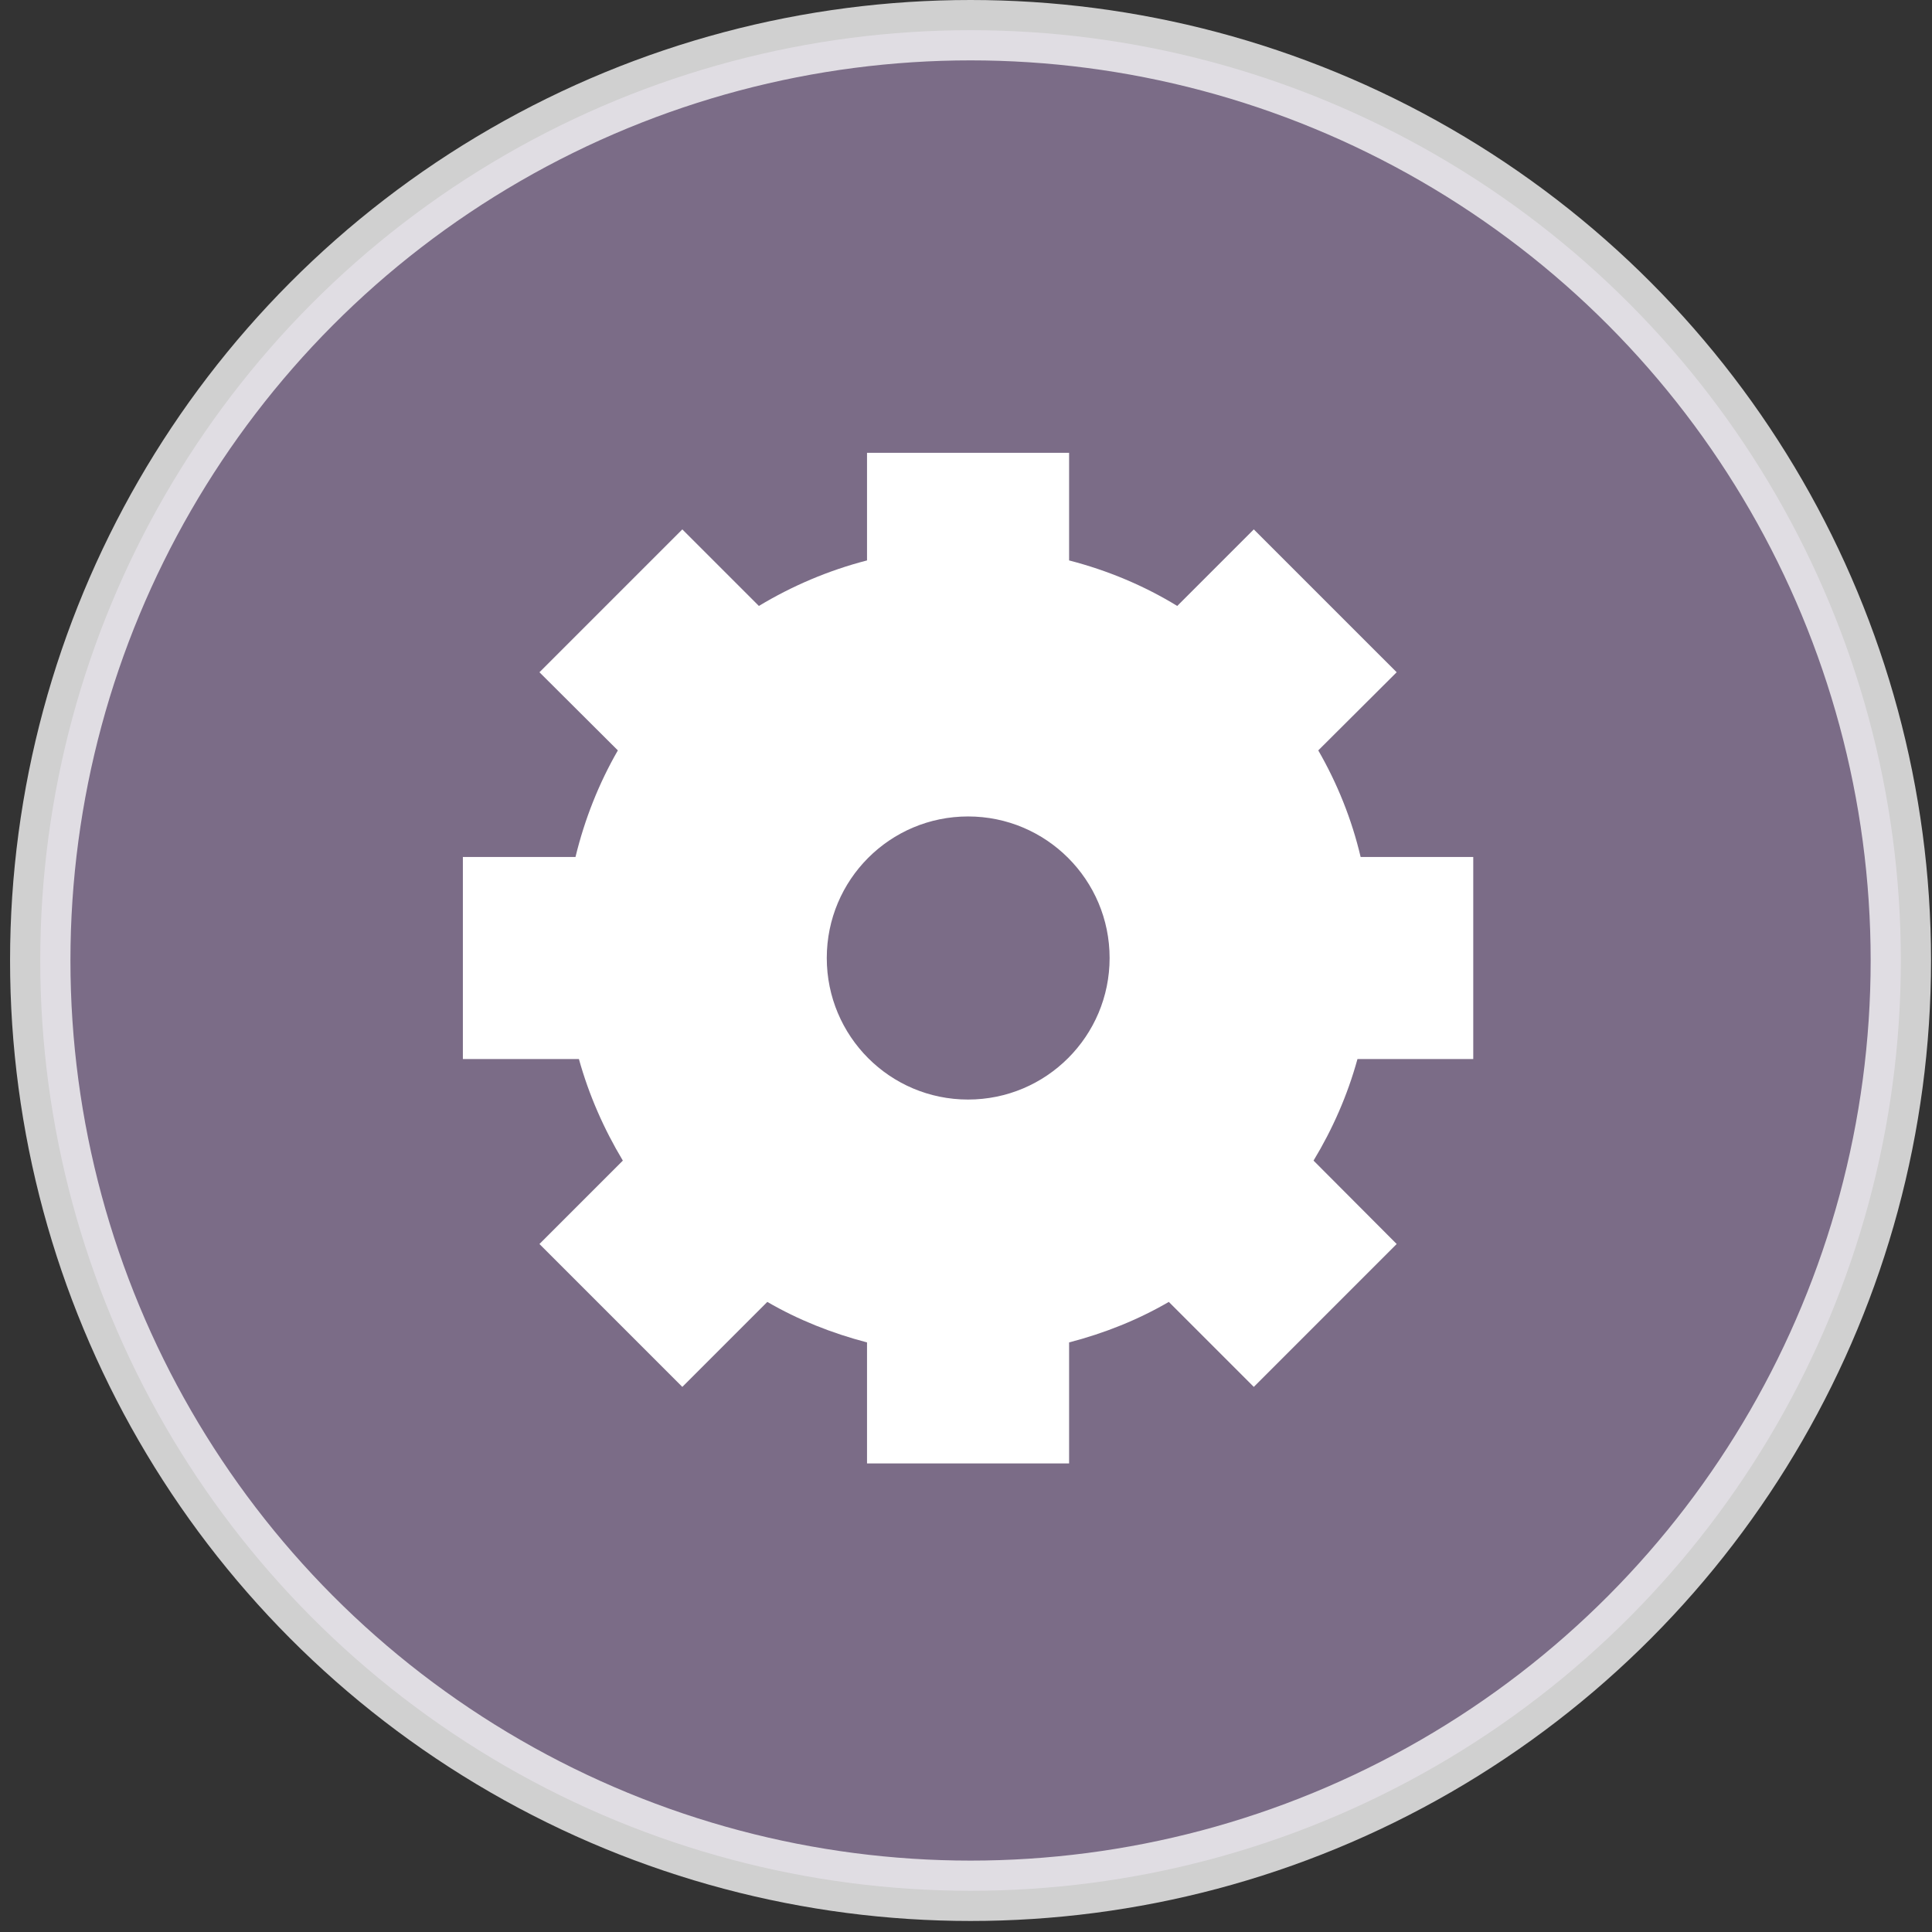
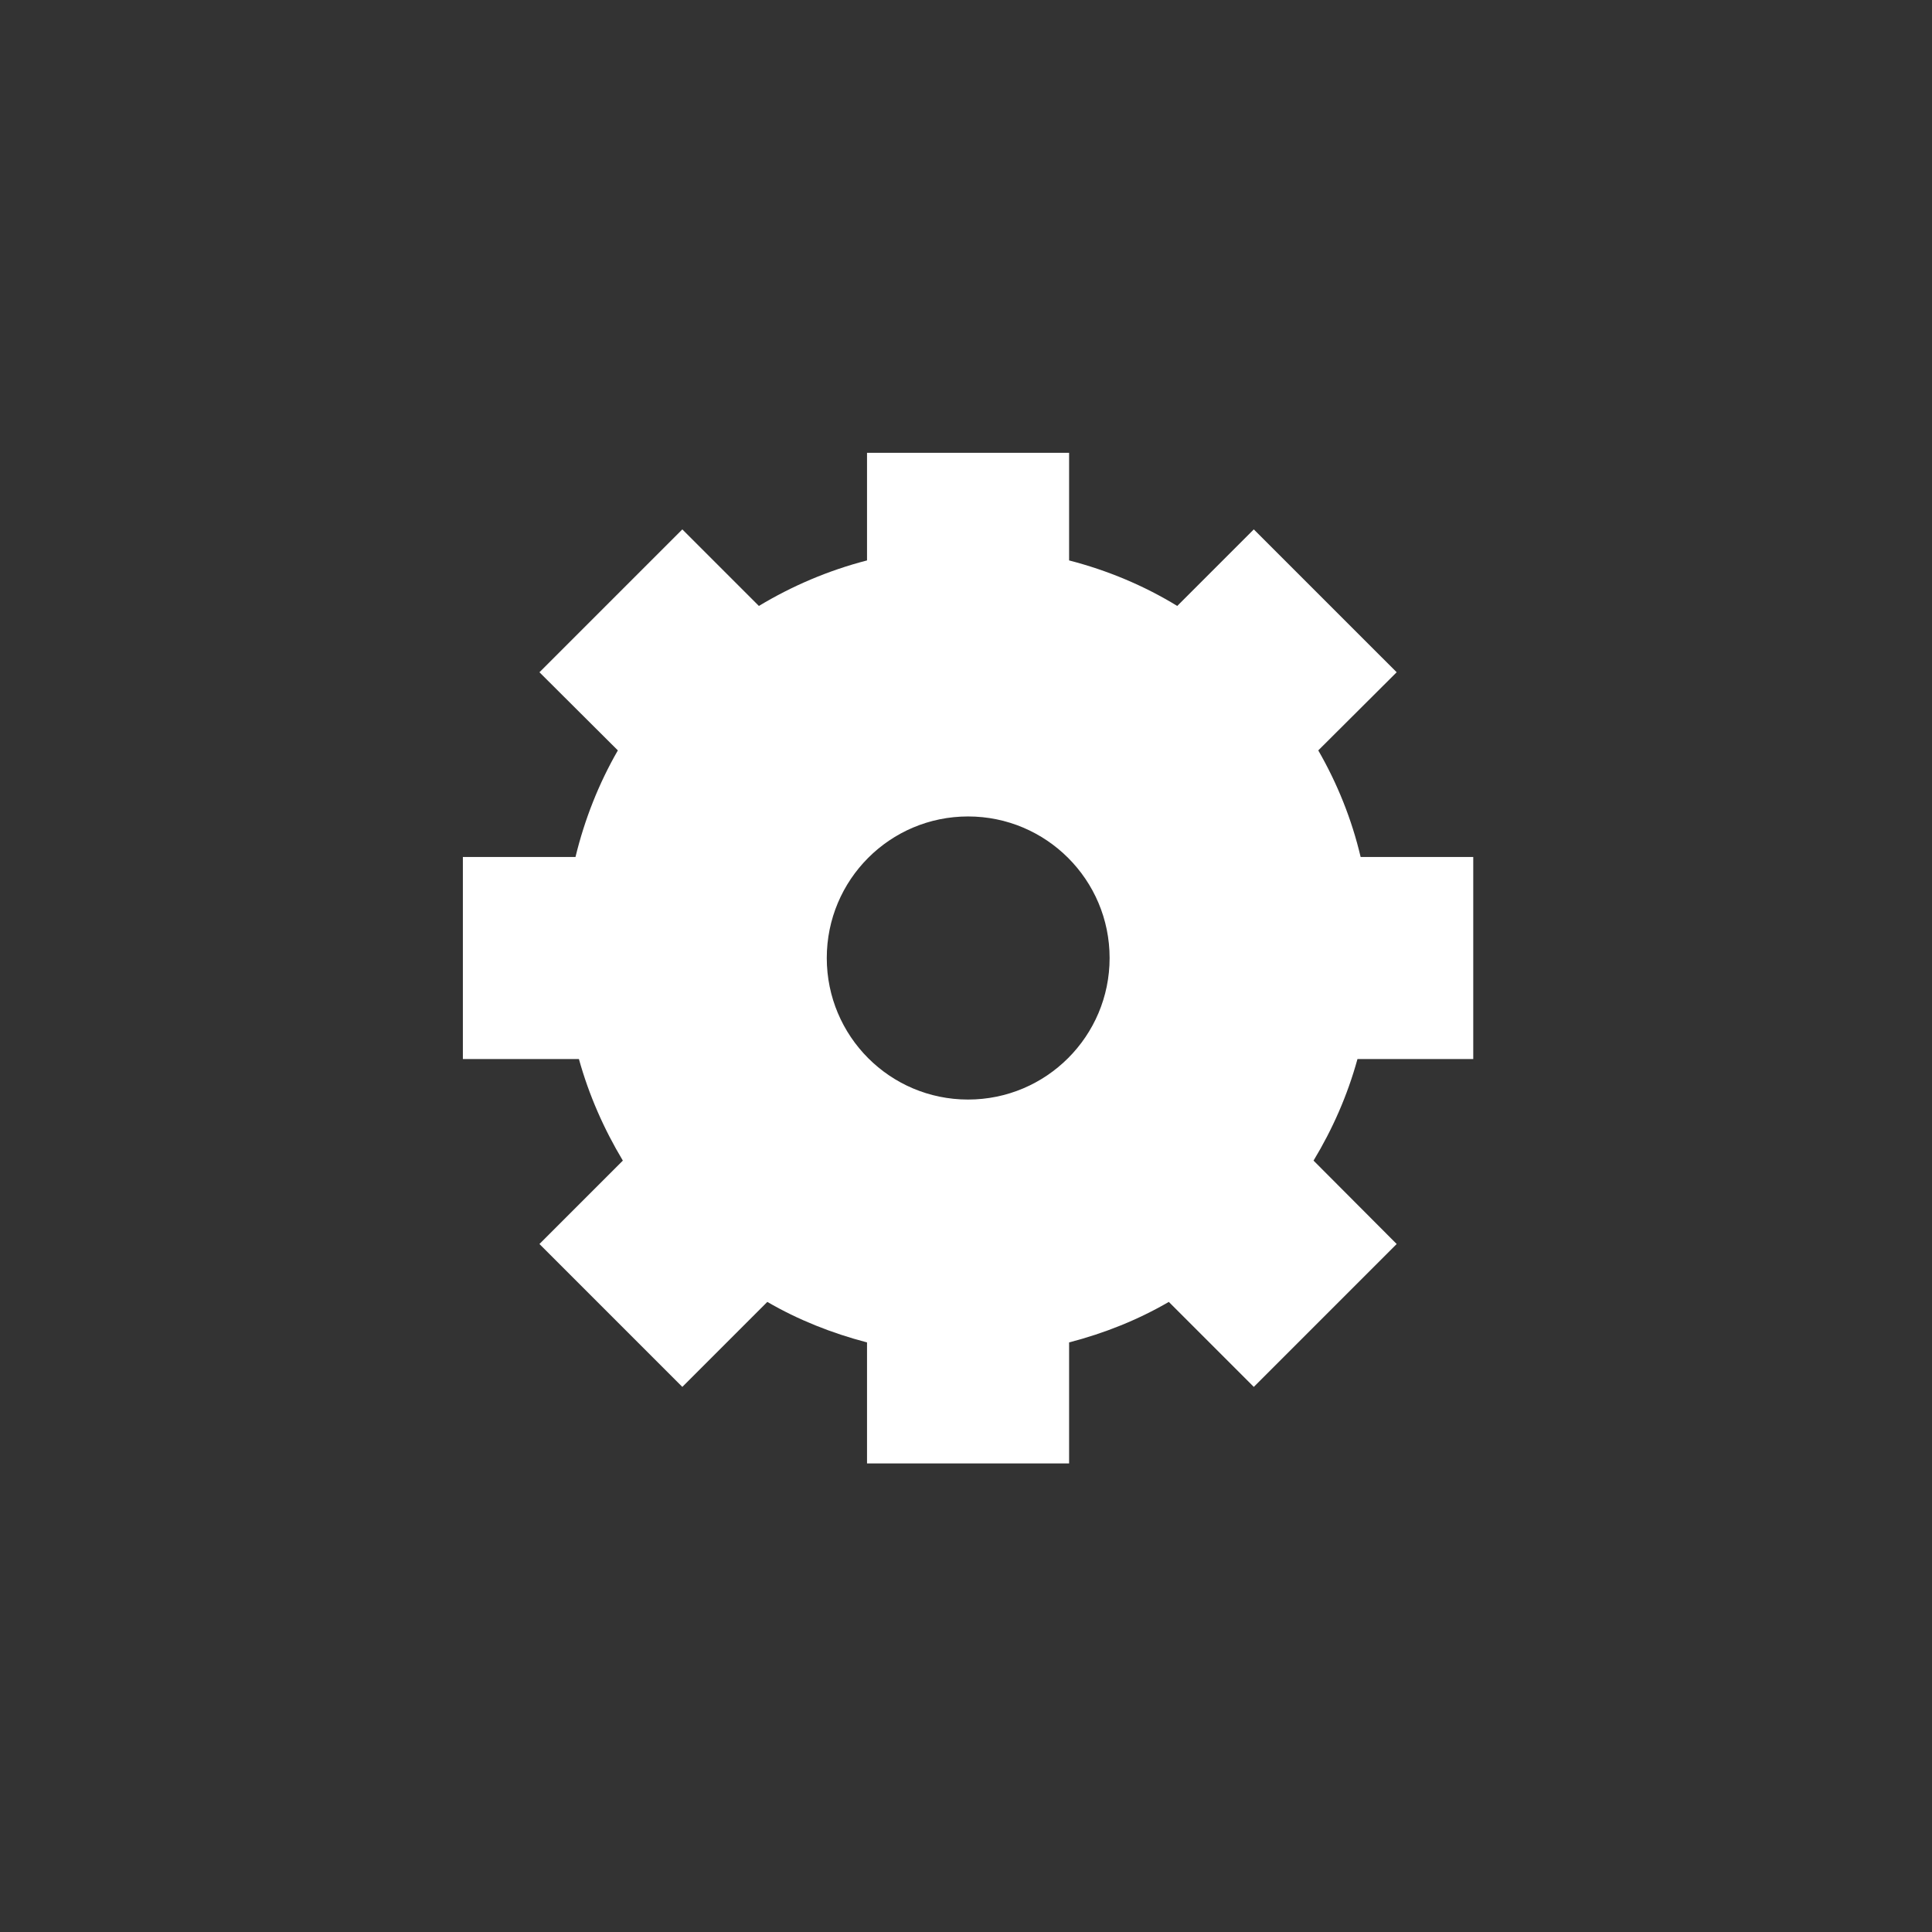
<svg xmlns="http://www.w3.org/2000/svg" xmlns:ns1="http://www.bohemiancoding.com/sketch/ns" width="96px" height="96px" viewBox="0 0 96 96" version="1.1">
  <rect x="0" y="0" width="96" height="96" fill="#333333" stroke="none" />
  <title>Oval 28 Copy + 211670 - b gear</title>
  <desc>Created with Sketch.</desc>
  <defs />
  <g id="Page-1" stroke="none" stroke-width="1" fill="none" fill-rule="evenodd" ns1:type="MSPage">
    <g id="strona-główna" ns1:type="MSArtboardGroup" transform="translate(-929, -1145)">
      <g id="Oval-28-Copy-+-211670---b-gear" ns1:type="MSLayerGroup" transform="translate(931, 1146.5)">
-         <circle id="Oval-28-Copy" stroke="#FFFFFF" stroke-width="3" opacity="0.768" fill="#907DA0" ns1:type="MSShapeGroup" cx="46.226" cy="46.226" r="46.226" />
        <g id="211670---b-gear" transform="translate(21, 21)" fill="#FFFFFF" ns1:type="MSShapeGroup">
          <g id="Layer_1">
            <path d="M50.205,30.123 L50.205,20.082 L44.609,20.082 C44.165,18.199 43.446,16.421 42.504,14.787 L46.4,10.904 L39.301,3.805 L35.497,7.609 C33.849,6.602 32.045,5.844 30.123,5.347 L30.123,-3.55271368e-15 L20.082,-3.55271368e-15 L20.082,5.347 C18.16,5.844 16.356,6.616 14.709,7.609 L10.904,3.805 L3.805,10.904 L7.701,14.787 C6.759,16.421 6.053,18.199 5.596,20.082 L0,20.082 L0,30.123 L5.766,30.123 C6.263,31.914 7.008,33.601 7.949,35.17 L3.805,39.314 L10.904,46.414 L15.127,42.191 C16.657,43.08 18.33,43.746 20.082,44.204 L20.082,50.218 L30.123,50.218 L30.123,44.204 C31.888,43.746 33.548,43.08 35.078,42.191 L39.301,46.414 L46.4,39.314 L42.269,35.17 C43.21,33.614 43.956,31.927 44.452,30.123 L50.205,30.123 L50.205,30.123 Z M25.103,32.136 C21.219,32.136 18.082,28.986 18.082,25.103 C18.082,21.219 21.219,18.069 25.103,18.069 C28.986,18.069 32.136,21.219 32.136,25.103 C32.136,28.986 28.986,32.136 25.103,32.136 L25.103,32.136 Z" id="Shape" />
          </g>
        </g>
      </g>
    </g>
  </g>
</svg>